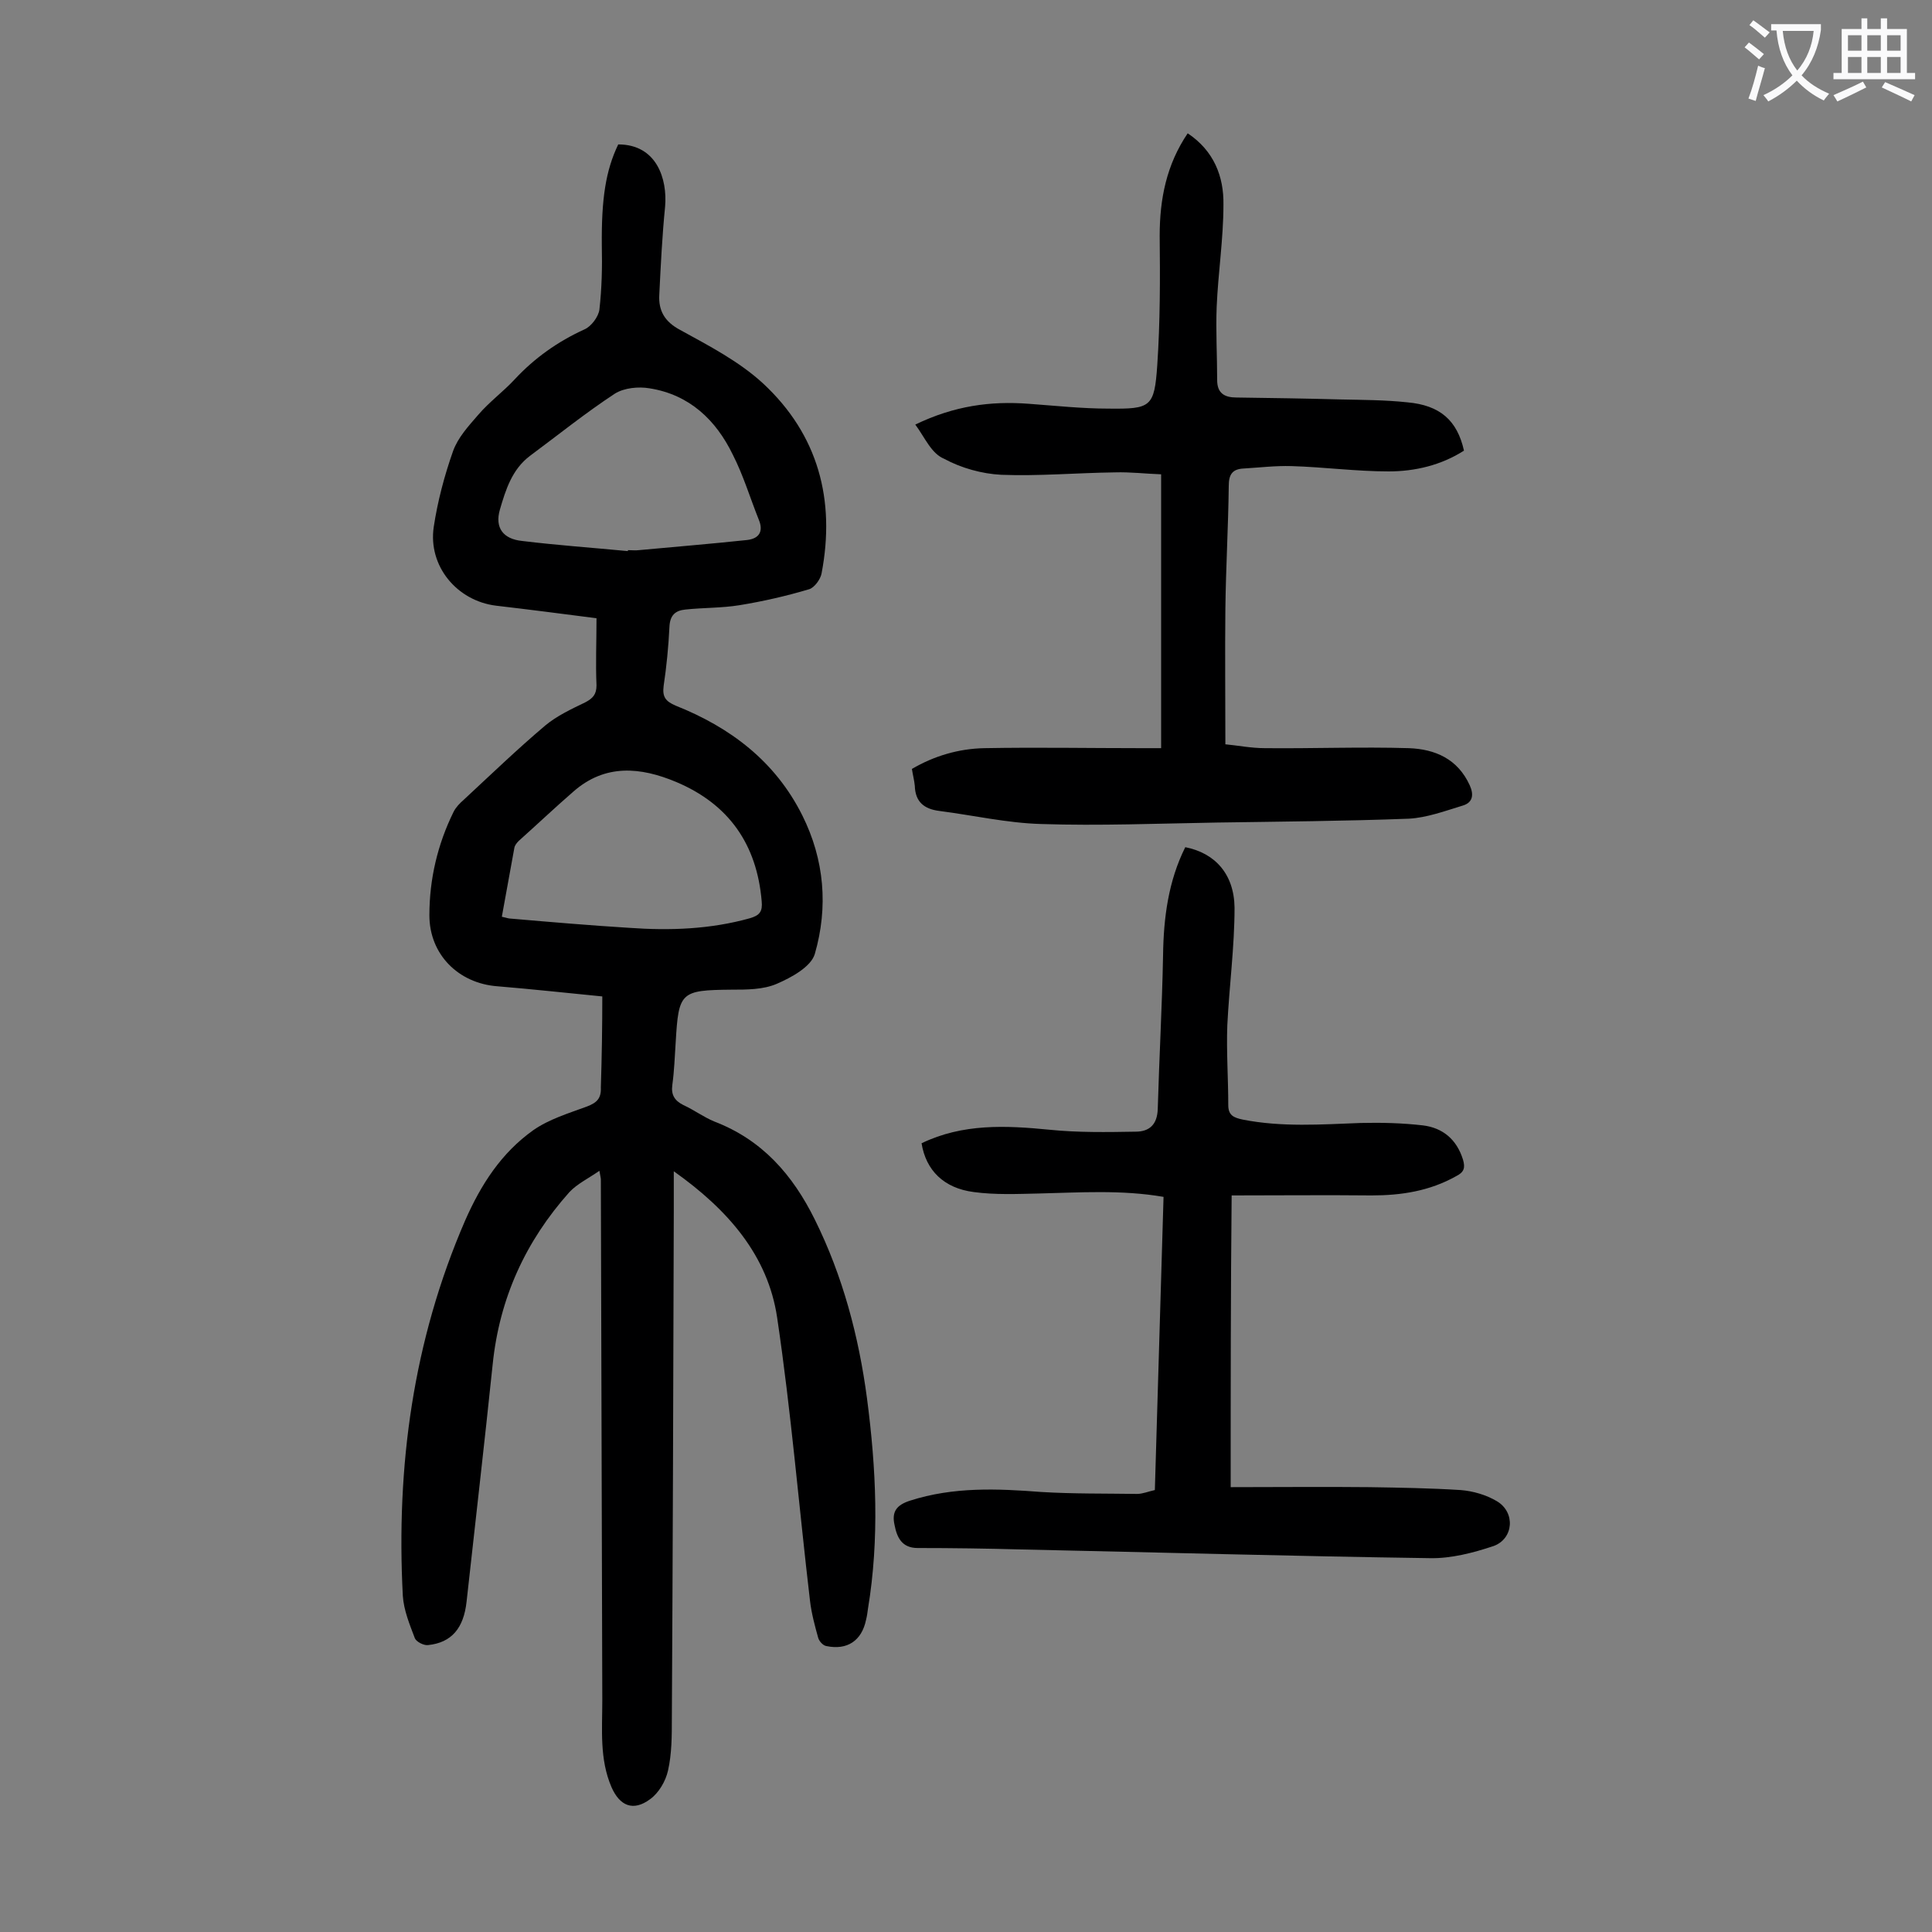
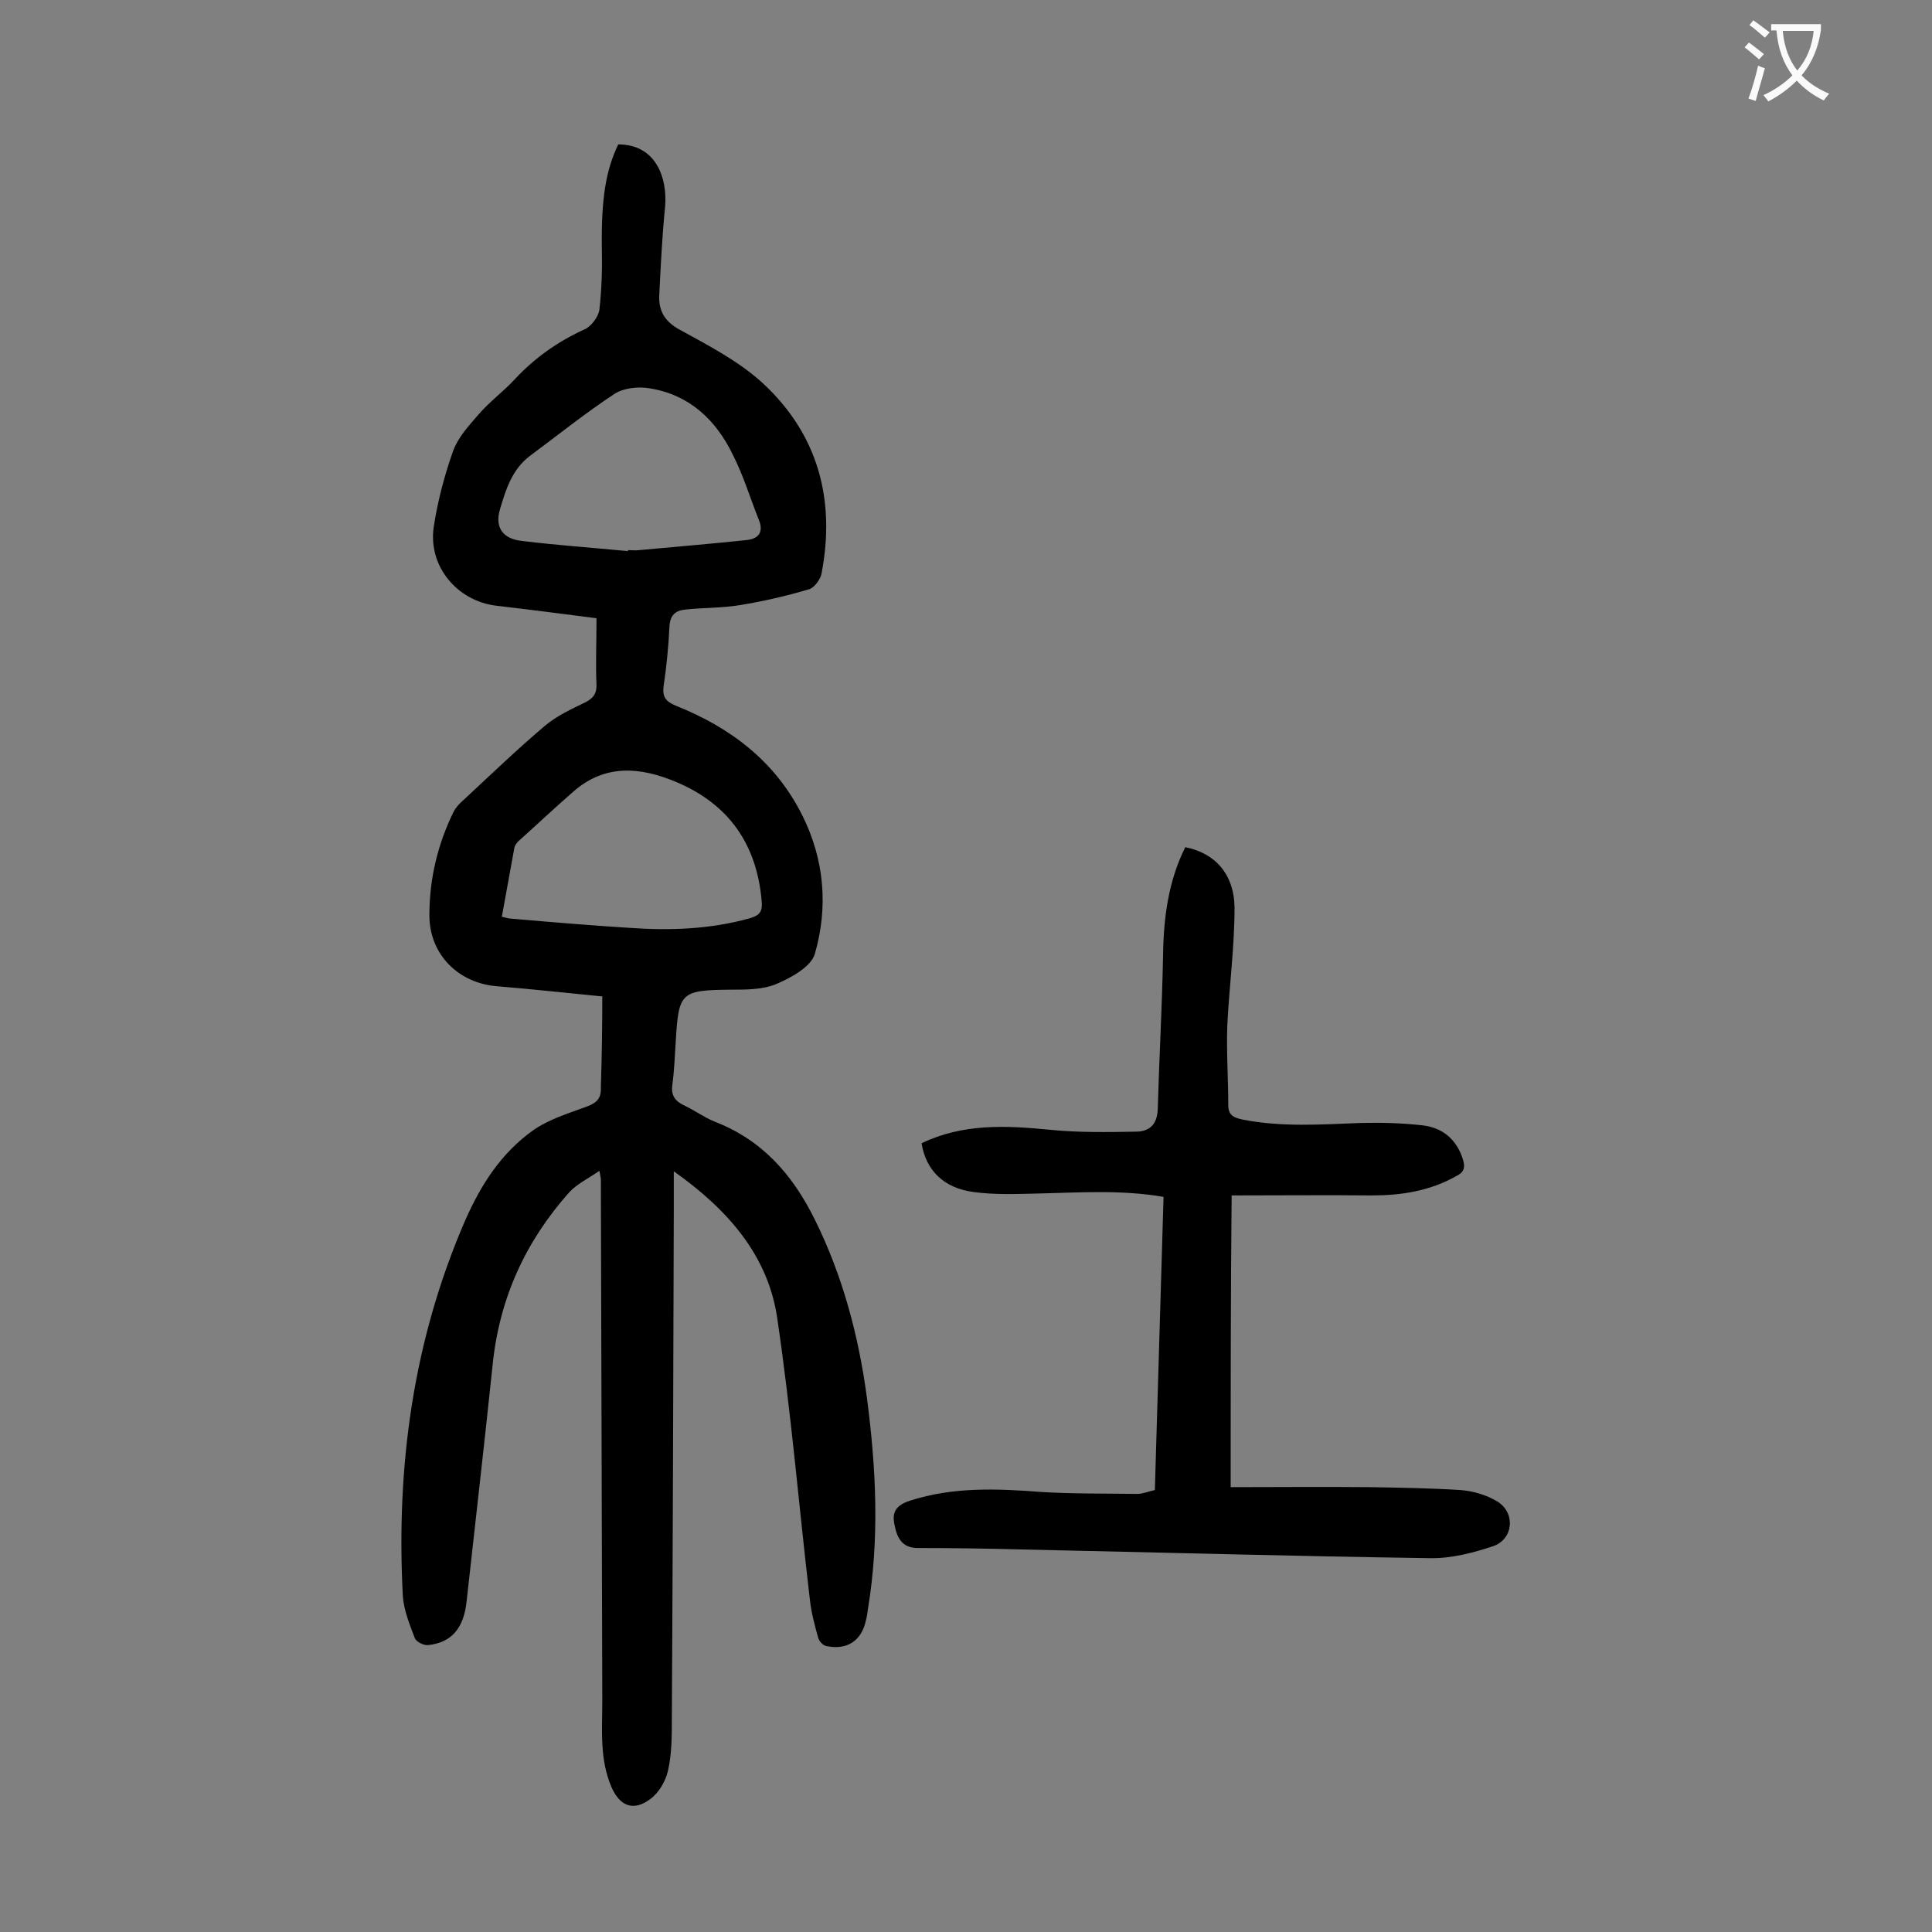
<svg xmlns="http://www.w3.org/2000/svg" enable-background="new 0 0 400 400" viewBox="0 0 400 400">
  <rect x="0" y="0" width="400" height="400" fill="#808080" stroke="none" />
  <g fill="#000001">
    <path d="m124.7 206.3c-7.2-.7-14.4-1.5-21.7-2.1-8.1-.6-14.1-6.6-14.1-14.7 0-7.5 1.7-14.7 5-21.4.5-1 1.3-1.8 2.1-2.5 5.6-5.2 11.1-10.5 16.9-15.4 2.4-2 5.4-3.4 8.3-4.8 1.5-.8 2.3-1.6 2.3-3.5-.2-4.5 0-9 0-13.9-7-.9-13.9-1.8-20.8-2.6-8.1-1-14.1-8.2-12.9-16.3.8-5.3 2.2-10.6 4-15.7 1-2.8 3.2-5.2 5.2-7.5 2.3-2.7 5.2-4.8 7.6-7.4 4.1-4.4 8.9-7.8 14.4-10.3 1.4-.6 2.9-2.6 3.1-4.1.5-4.4.6-8.8.5-13.2-.1-9.7.8-15.6 3.4-21 8 0 10.2 7.2 9.7 12.9-.6 6-.9 12.1-1.2 18.2-.2 3.3 1.1 5.6 4.3 7.3 6 3.3 12.2 6.5 17.2 11.1 11.4 10.6 15 24.1 12.1 39.3-.2 1.2-1.5 3-2.6 3.3-4.7 1.4-9.5 2.5-14.4 3.3-3.7.6-7.5.5-11.2.9-2.1.2-3.2 1.2-3.3 3.6-.2 4.1-.6 8.2-1.2 12.2-.3 2.3.4 3.2 2.5 4.1 11.3 4.5 20.6 11.5 26.2 22.7 4.6 9.2 5.4 19 2.6 28.7-.8 2.7-4.9 4.9-7.9 6.2-2.8 1.2-6.2 1.2-9.4 1.2-10.5.1-10.9.5-11.5 10.8-.2 3-.3 6-.7 8.9-.3 2.1.5 3.3 2.3 4.2 2.2 1 4.2 2.5 6.4 3.4 9.9 3.8 16.2 11 20.8 20.3 5.8 11.7 9.1 24.2 10.8 37 1.9 14.5 2.6 29.1.2 43.6-.1.8-.2 1.5-.4 2.3-.9 4.3-3.9 6.3-8.2 5.4-.7-.1-1.5-1-1.7-1.7-.7-2.5-1.4-5.1-1.7-7.7-2.3-19.5-3.9-39.1-6.8-58.6-1.9-12.8-10.1-22.3-21.4-30.3v8.4c-.1 34.9-.2 69.9-.4 104.8 0 3.6 0 7.4-.8 10.9-.5 2.2-1.9 4.6-3.7 5.9-3.5 2.6-6.3 1.4-8-2.5-2.5-5.8-1.9-11.9-1.9-18-.1-35.9-.2-71.9-.3-107.8 0-.3-.1-.6-.3-1.8-2.3 1.6-4.6 2.7-6.2 4.4-9.1 10.2-14.5 22-15.9 35.7-1.7 16.4-3.6 32.7-5.4 49.1-.6 5.5-3.1 8.5-8 9-.9.1-2.4-.7-2.7-1.4-1.1-2.9-2.3-5.8-2.5-8.8-1.4-26.8 2.1-52.8 12.9-77.7 3.3-7.5 7.5-14 14.1-18.7 3.3-2.3 7.3-3.5 11.1-4.9 2.1-.8 3-1.7 2.9-4 .2-6.3.3-12.4.3-18.8zm-20.8-16.5c.9.2 1.4.4 2 .4 8.1.7 16.3 1.4 24.4 1.9 8.4.6 16.8.3 25-2 2-.6 2.6-1.4 2.4-3.5-1-11.8-6.8-20.1-17.7-24.7-7.4-3.1-14.7-3.8-21.3 2-3.8 3.3-7.5 6.8-11.3 10.2-.4.4-.8.9-.9 1.4-.9 4.8-1.7 9.5-2.6 14.3zm26.1-75.7c0-.1 0-.1 0-.2.8 0 1.6.1 2.3 0 7.5-.7 14.9-1.3 22.4-2.1 2.5-.3 3.4-1.8 2.4-4.2-1.8-4.5-3.2-9.2-5.4-13.5-3.5-7.2-9-12.4-17.2-13.7-2.3-.4-5.3-.1-7.2 1.1-6.1 4-11.8 8.6-17.6 12.9-3.7 2.8-5 7-6.2 11.1-1.1 3.8.7 6.1 4.6 6.5 7.4.9 14.6 1.4 21.9 2.1z" />
    <path d="m254.8 307.9c9.7 0 19.2-.1 28.7 0 6.3.1 12.6.2 18.9.6 2.6.2 5.3 1 7.5 2.3 3.9 2.3 3.5 7.8-.7 9.3-4.2 1.4-8.8 2.6-13.2 2.5-28.2-.4-56.3-1.2-84.5-1.8-7.2-.2-14.4-.3-21.5-.3-3.3 0-4.3-2.2-4.8-4.8-.6-2.7.4-4.1 3.2-5 9-2.9 18.1-2.5 27.2-1.8 6.6.4 13.2.3 19.8.4 1.2 0 2.3-.5 3.7-.8.6-20.2 1.2-40.3 1.8-60.7-8.7-1.5-17.3-.9-25.8-.7-4.5.1-9.1.3-13.5-.3-6.2-.8-9.9-4.5-10.8-10.1 8.5-4.1 17.4-3.7 26.5-2.8 5.9.6 11.9.5 17.8.4 2.9 0 4.5-1.5 4.6-4.7.3-10.6.9-21.2 1.1-31.8.1-7.8 1.1-15.4 4.6-22.4 6.1 1.2 10.1 5.5 10.2 12.5 0 8.1-1.1 16.3-1.5 24.4-.2 5.5.2 11 .2 16.5 0 2.1 1.1 2.6 3 3 8.1 1.6 16.3 1 24.4.7 4.3-.1 8.6 0 12.9.5 4.1.5 7 2.9 8.3 7.1.5 1.7.2 2.6-1.4 3.4-5.5 3.1-11.4 4-17.5 4-9.6-.1-19.2 0-29 0-.2 19.8-.2 39.5-.2 60.4z" />
-     <path d="m189.5 87.9c8.1-3.9 15.6-4.9 23.5-4.3 5.5.4 11 1 16.5 1 8.8.1 9.5-.3 10.1-9 .6-8.9.6-17.9.5-26.8 0-7.6 1.4-14.7 5.8-21.2 5.4 3.6 7.5 8.9 7.4 14.8 0 7-1.1 14.1-1.4 21.1-.2 5.1.1 10.1.1 15.2 0 2.7 1.5 3.6 4 3.6 7.2.1 14.3.2 21.5.4 4.6.1 9.3.1 13.9.6 6.7.6 10.3 3.7 11.7 10-4.7 3-10.1 4.3-15.6 4.3-6.7 0-13.4-.9-20.1-1.1-3.3-.1-6.6.3-9.9.5-2.4.1-3.1 1.3-3.1 3.6-.1 8.5-.6 17-.7 25.5-.1 9.2 0 18.3 0 28 2.3.2 5.3.8 8.2.8 9.9.1 19.9-.3 29.8 0 5.4.2 10.1 2.2 12.6 7.7.9 2 .6 3.6-1.5 4.2-3.6 1.1-7.4 2.5-11.1 2.7-13.2.5-26.5.6-39.8.8-12.1.2-24.3.7-36.4.3-7-.2-14-1.8-21-2.7-3.2-.4-5-1.9-5.1-5.2-.1-1.1-.4-2.2-.6-3.5 4.6-2.7 9.7-4.2 15-4.3 10.8-.2 21.7 0 32.5 0h4.1c0-19 0-37.6 0-56.7-3.1-.1-6.3-.5-9.6-.4-7.8.1-15.7.8-23.5.5-4-.2-8.3-1.4-11.8-3.3-2.7-1.1-4-4.4-6-7.1z" />
  </g>
  <path d="m362.1 8.8c1.1.8 2.1 1.6 3.1 2.4l-1 1.1c-1.3-1.1-2.3-2-3-2.5zm1.9 4.8c.5.2.9.4 1.4.5-.6 2.3-1.3 4.5-1.9 6.8l-1.5-.5c.8-2.1 1.4-4.3 2-6.8zm-1-9.4c1.3.9 2.4 1.8 3.4 2.5l-1 1.1c-1.4-1.2-2.4-2.1-3.2-2.6zm3.7 2.2v-1.4h10.3v1.2c-.5 3.6-1.8 6.8-4 9.4 1.5 1.6 3.4 2.8 5.7 3.8-.3.4-.7.8-1.1 1.4-2.3-1.1-4.1-2.5-5.6-4.1-1.6 1.6-3.6 3.1-5.9 4.3-.3-.5-.7-.9-1-1.3 2.4-1.1 4.4-2.5 6-4.1-1.9-2.5-3-5.6-3.3-9.3h-1.1zm8.8 0h-6.4c.3 3.3 1.3 6 3 8.2 2-2.3 3.1-5.1 3.4-8.2z" fill="#fafafb" />
-   <path d="m385.3 3.8h1.3v2.2h2.8v-2.2h1.3v2.2h4.1v9.1h1.7v1.3h-16.9v-1.3h1.7v-9.1h4.1v-2.2zm.4 13.1.7 1.2c-1.8.9-3.8 1.9-6 2.9-.2-.4-.5-.8-.8-1.3 2.3-1 4.3-1.9 6.1-2.8zm-3.1-6.4h2.8v-3.2h-2.8zm0 4.6h2.8v-3.3h-2.8zm4-4.6h2.8v-3.2h-2.8zm0 4.6h2.8v-3.3h-2.8zm3.7 1.9c2.1.9 4.1 1.8 6.1 2.7l-.7 1.3c-2.2-1.1-4.2-2-6.1-2.9zm3.2-9.7h-2.8v3.2h2.8zm-2.8 7.8h2.8v-3.3h-2.8z" fill="#fafafb" />
</svg>